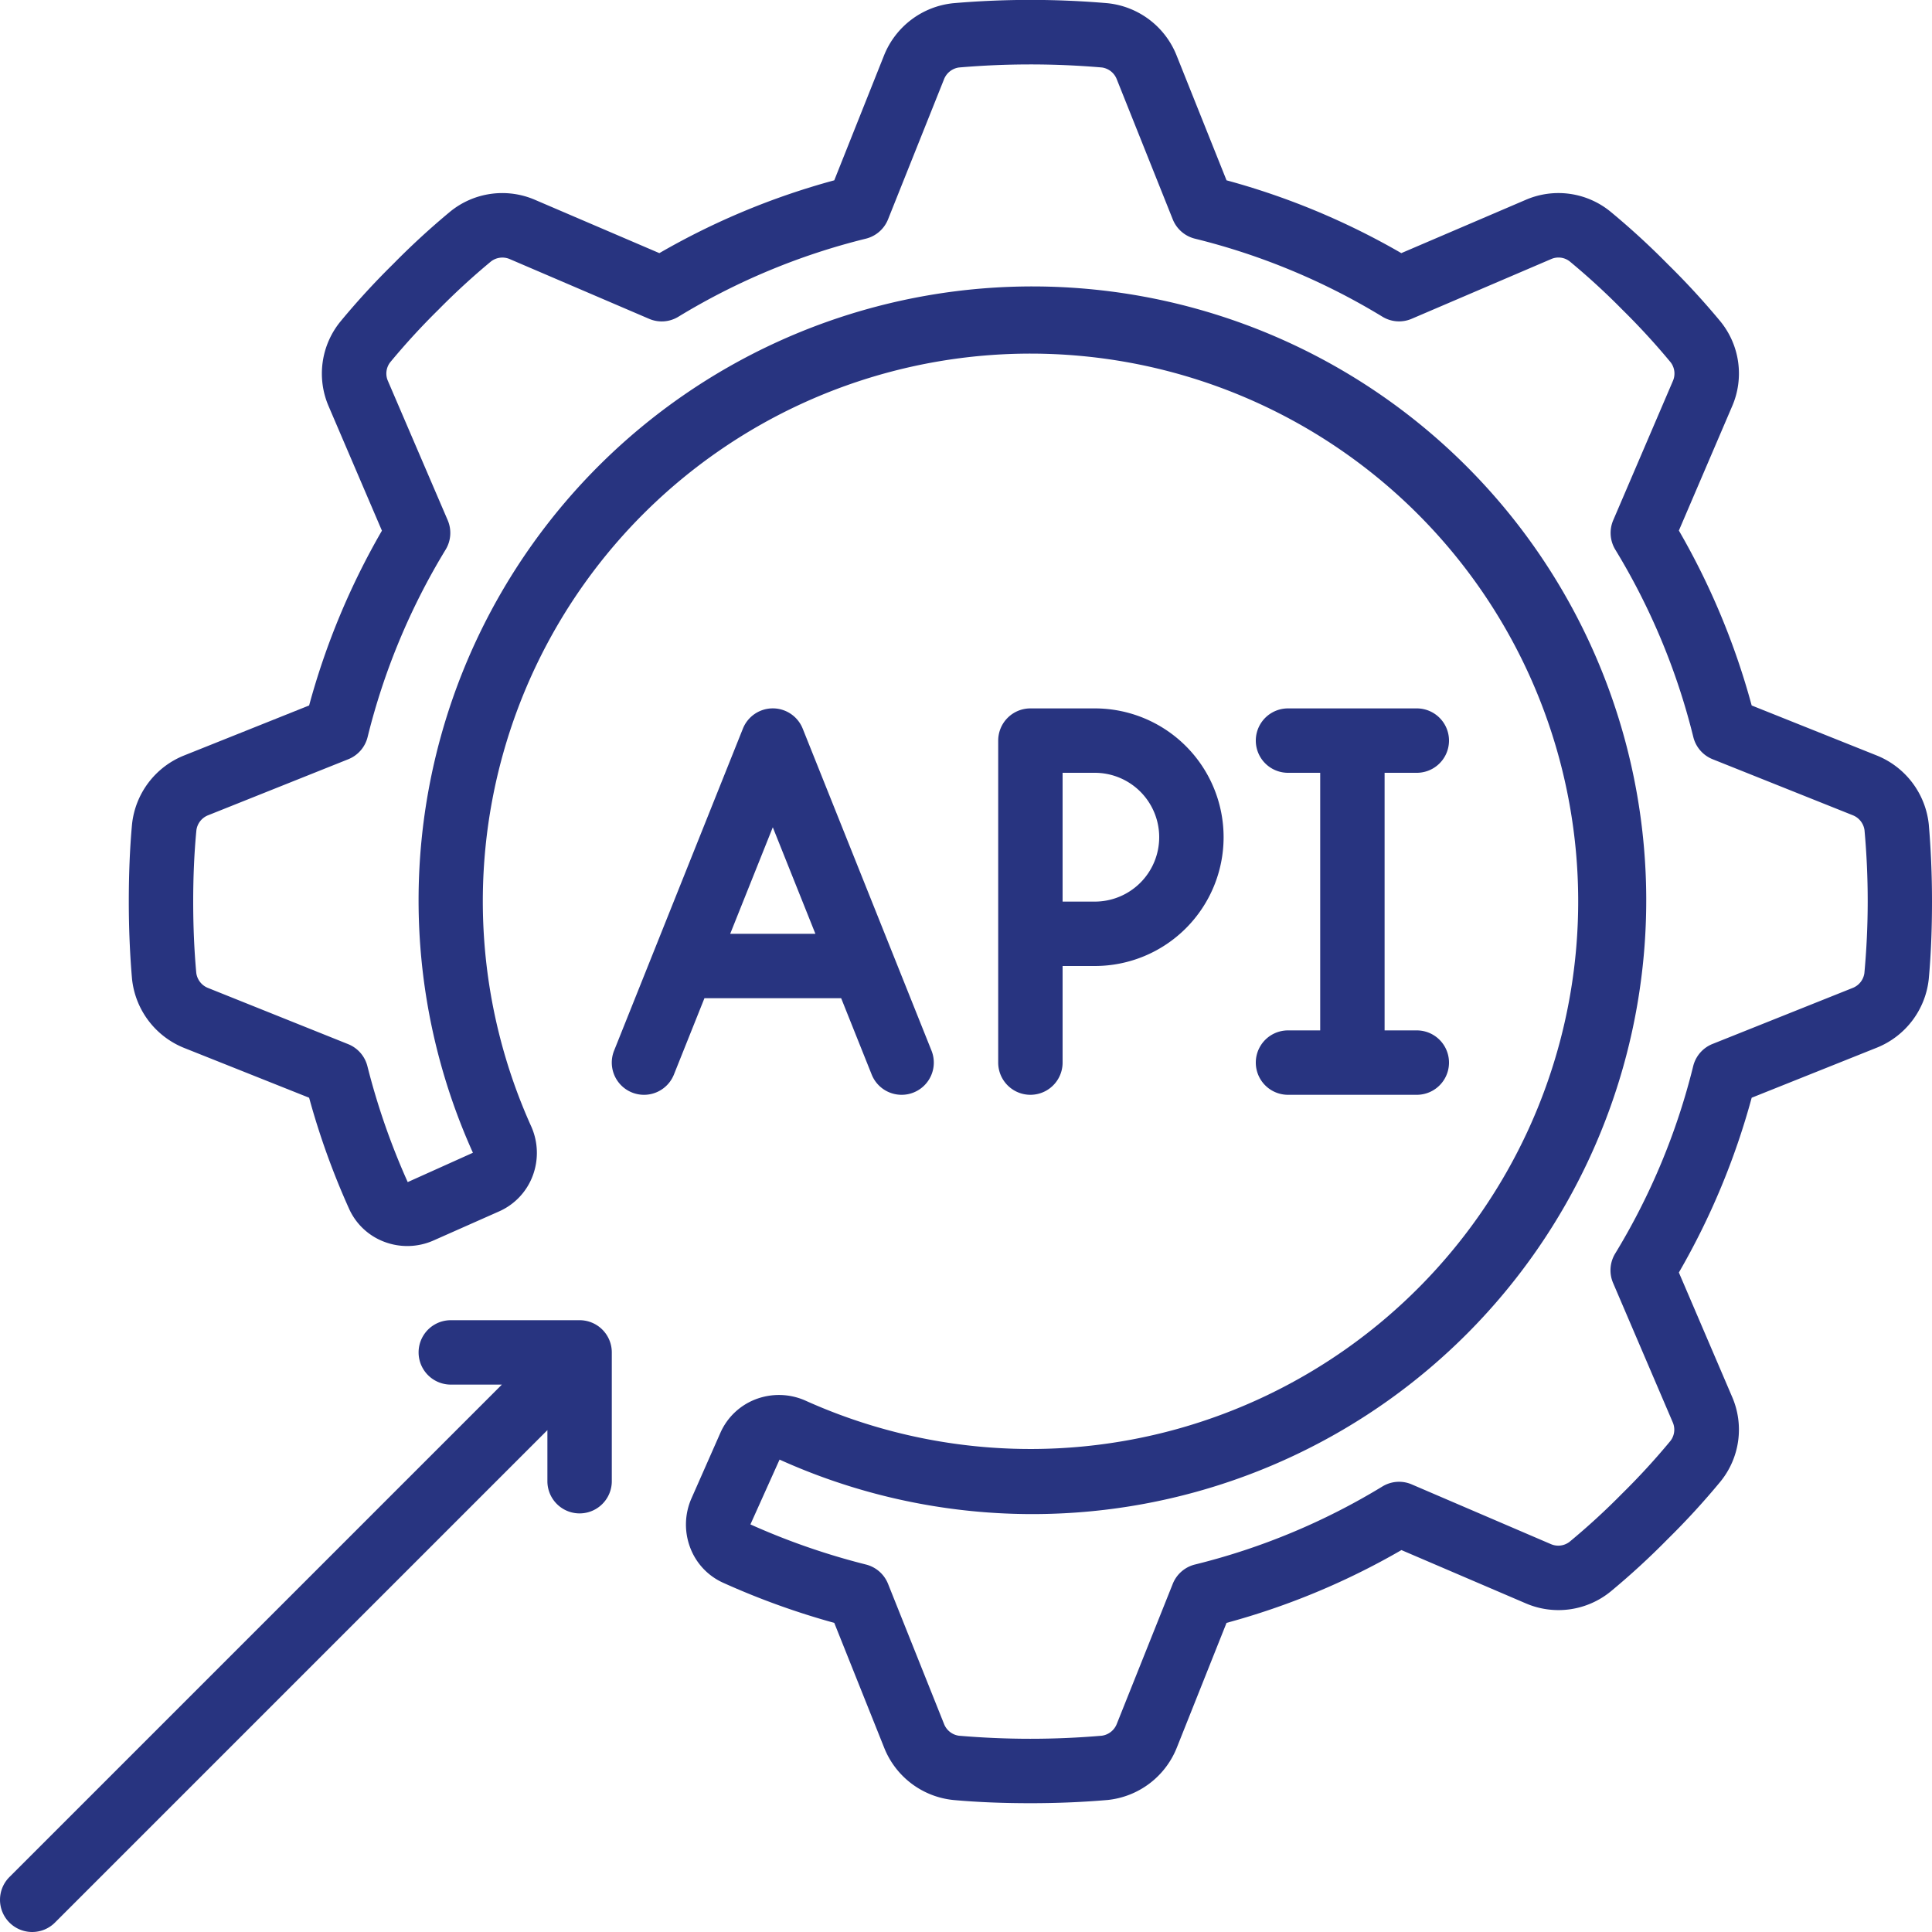
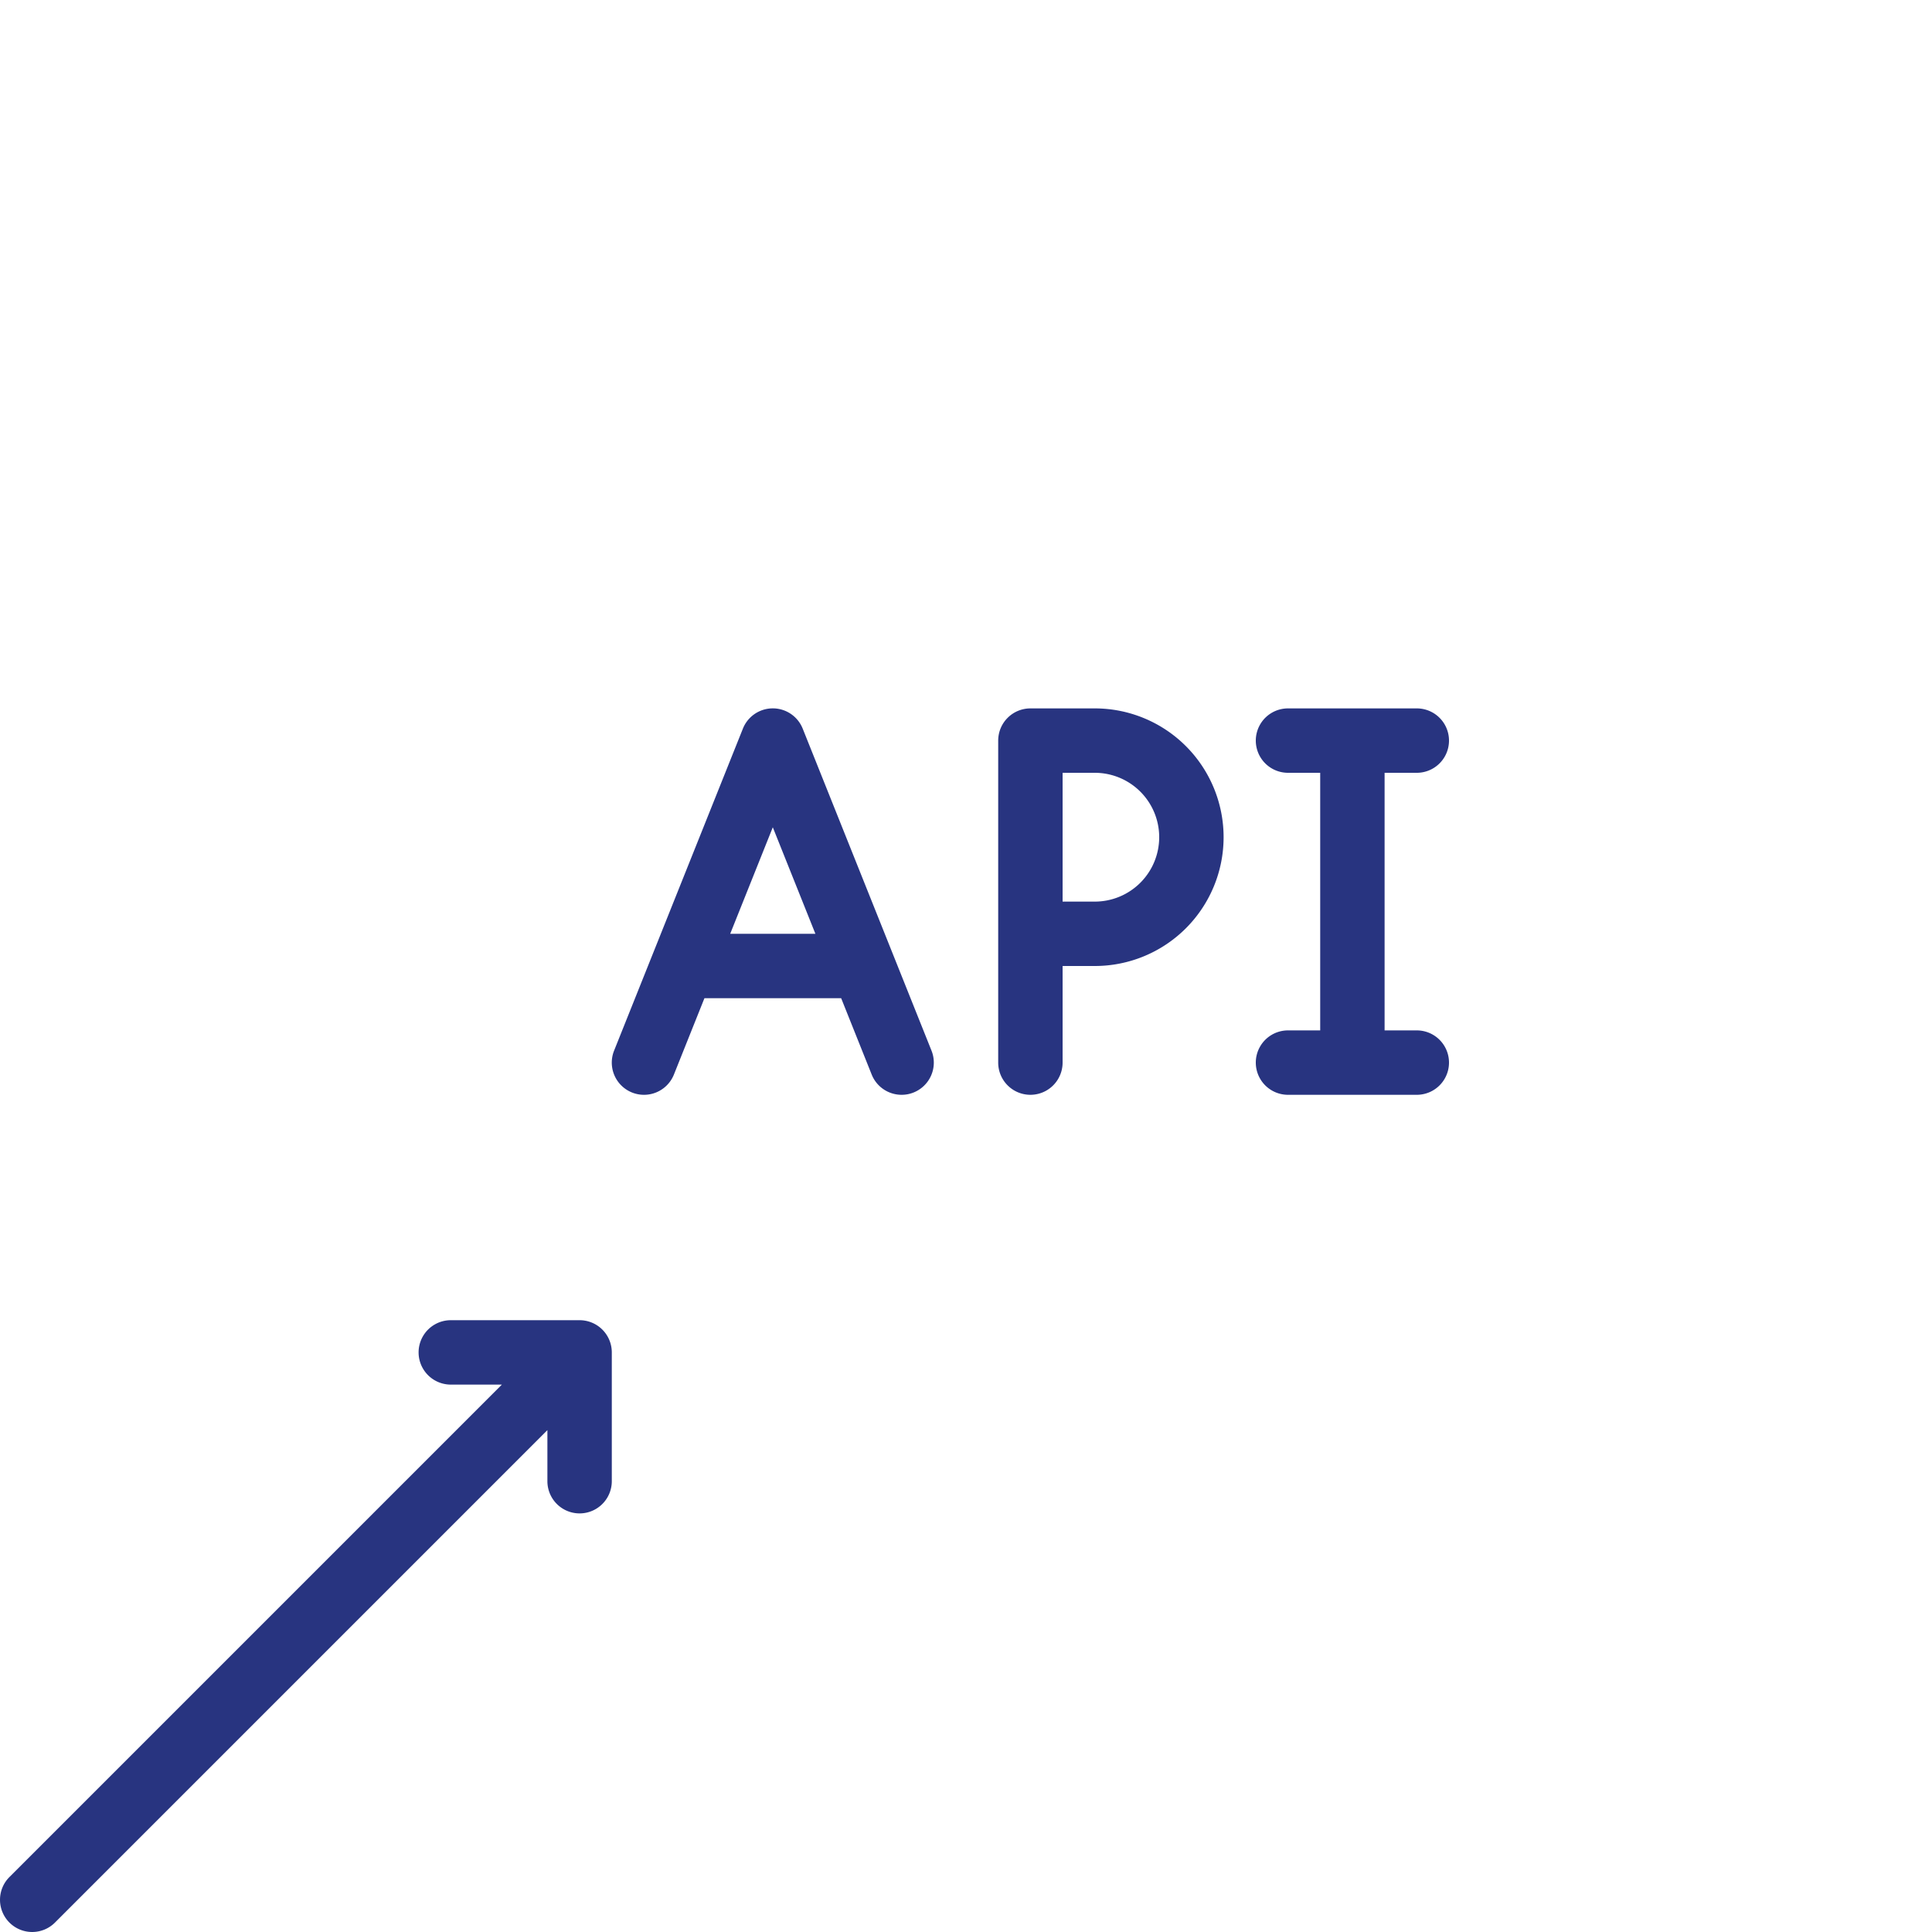
<svg xmlns="http://www.w3.org/2000/svg" width="512" height="512" x="0" y="0" viewBox="0 0 60 60" style="enable-background:new 0 0 512 512" xml:space="preserve" class="">
  <g>
-     <path d="M58.281 23.461 54.4 21.909a22.7 22.7 0 0 0-2.261-5.432l1.651-3.853a2.56 2.56 0 0 0-.37-2.653A23.69 23.69 0 0 0 51.8 8.21a23.61 23.61 0 0 0-1.775-1.629 2.554 2.554 0 0 0-2.653-.37l-3.853 1.65A22.7 22.7 0 0 0 38.091 5.6l-1.555-3.888A2.593 2.593 0 0 0 34.4.1a28.034 28.034 0 0 0-4.8 0 2.6 2.6 0 0 0-2.143 1.615L25.909 5.6a22.7 22.7 0 0 0-5.432 2.261L16.624 6.21a2.562 2.562 0 0 0-2.653.37A23.69 23.69 0 0 0 12.21 8.2a23.61 23.61 0 0 0-1.629 1.775 2.556 2.556 0 0 0-.37 2.653l1.65 3.853A22.7 22.7 0 0 0 9.6 21.909l-3.888 1.555A2.593 2.593 0 0 0 4.1 25.6c-.069.754-.1 1.561-.1 2.4s.035 1.646.1 2.4a2.6 2.6 0 0 0 1.615 2.143L9.6 34.091a23.539 23.539 0 0 0 1.233 3.431 1.951 1.951 0 0 0 1.095 1.041 2.009 2.009 0 0 0 1.533-.038l2.03-.9a1.962 1.962 0 0 0 1.049-1.1 2.017 2.017 0 0 0-.051-1.562 17.009 17.009 0 1 1 8.544 8.543 2.024 2.024 0 0 0-1.563-.051 1.964 1.964 0 0 0-1.1 1.048l-.893 2.024a2.015 2.015 0 0 0-.041 1.54 1.948 1.948 0 0 0 1.033 1.092 23.71 23.71 0 0 0 3.44 1.241l1.555 3.89A2.593 2.593 0 0 0 29.6 55.9c.754.069 1.561.1 2.4.1s1.646-.035 2.4-.1a2.6 2.6 0 0 0 2.143-1.615l1.548-3.885a22.7 22.7 0 0 0 5.432-2.261l3.853 1.651a2.563 2.563 0 0 0 2.651-.37 23.464 23.464 0 0 0 1.763-1.62 23.61 23.61 0 0 0 1.629-1.775 2.556 2.556 0 0 0 .37-2.653l-1.65-3.853a22.7 22.7 0 0 0 2.261-5.428l3.888-1.555A2.593 2.593 0 0 0 59.9 30.4c.069-.754.1-1.561.1-2.4s-.035-1.646-.1-2.4a2.6 2.6 0 0 0-1.619-2.139Zm-.381 6.762a.581.581 0 0 1-.365.459l-4.351 1.739a1 1 0 0 0-.6.688 20.735 20.735 0 0 1-2.423 5.821 1 1 0 0 0-.065.914l1.849 4.319a.57.57 0 0 1-.069.587 21.811 21.811 0 0 1-1.505 1.64 21.68 21.68 0 0 1-1.627 1.492.573.573 0 0 1-.586.069L43.844 46.1a.993.993 0 0 0-.914.065 20.735 20.735 0 0 1-5.821 2.423 1 1 0 0 0-.688.6l-1.736 4.344a.585.585 0 0 1-.466.372 25.942 25.942 0 0 1-4.442 0 .581.581 0 0 1-.459-.365l-1.739-4.351a1 1 0 0 0-.685-.6 21.687 21.687 0 0 1-3.589-1.246l.905-2.013a19.063 19.063 0 1 0-9.523-9.529l-2.025.911a21.8 21.8 0 0 1-1.252-3.6 1 1 0 0 0-.6-.685l-4.342-1.741a.585.585 0 0 1-.372-.466C6.032 29.524 6 28.778 6 28s.032-1.524.1-2.223a.581.581 0 0 1 .365-.459l4.351-1.739a1 1 0 0 0 .6-.688 20.735 20.735 0 0 1 2.423-5.821 1 1 0 0 0 .065-.914l-1.854-4.319a.57.57 0 0 1 .069-.587 21.811 21.811 0 0 1 1.505-1.64 21.893 21.893 0 0 1 1.626-1.492.58.58 0 0 1 .587-.069L20.156 9.9a.99.99 0 0 0 .914-.065 20.735 20.735 0 0 1 5.821-2.423 1 1 0 0 0 .688-.6l1.736-4.344a.585.585 0 0 1 .466-.372 25.942 25.942 0 0 1 4.442 0 .581.581 0 0 1 .459.365l1.739 4.351a1 1 0 0 0 .688.6 20.735 20.735 0 0 1 5.821 2.422.993.993 0 0 0 .914.065l4.319-1.849a.565.565 0 0 1 .587.069 21.811 21.811 0 0 1 1.64 1.505 21.893 21.893 0 0 1 1.492 1.626.574.574 0 0 1 .069.587L50.1 16.156a1 1 0 0 0 .065.914 20.735 20.735 0 0 1 2.423 5.821 1 1 0 0 0 .6.688l4.344 1.736a.585.585 0 0 1 .372.466 24.382 24.382 0 0 1-.004 4.442Z" fill="#283480" data-original="#000000" class="" />
    <path d="m26.123 31 .948 2.371A1 1 0 0 0 28 34a.986.986 0 0 0 .371-.071 1 1 0 0 0 .558-1.3l-4-10a1 1 0 0 0-1.858 0l-4 10a1 1 0 0 0 1.858.742L21.877 31ZM24 25.692 25.323 29h-2.646ZM33 33v-3h1a4 4 0 0 0 0-8h-2a1 1 0 0 0-1 1v10a1 1 0 0 0 2 0Zm3-7a2 2 0 0 1-2 2h-1v-4h1a2 2 0 0 1 2 2ZM40 32a1 1 0 0 0 0 2h4a1 1 0 0 0 0-2h-1v-8h1a1 1 0 0 0 0-2h-4a1 1 0 0 0 0 2h1v8ZM1 60a1 1 0 0 0 .707-.293L17 44.414V46a1 1 0 0 0 2 0v-4a1 1 0 0 0-1-1h-4a1 1 0 0 0 0 2h1.586L.293 58.293A1 1 0 0 0 1 60Z" fill="#283480" data-original="#000000" class="" />
  </g>
</svg>